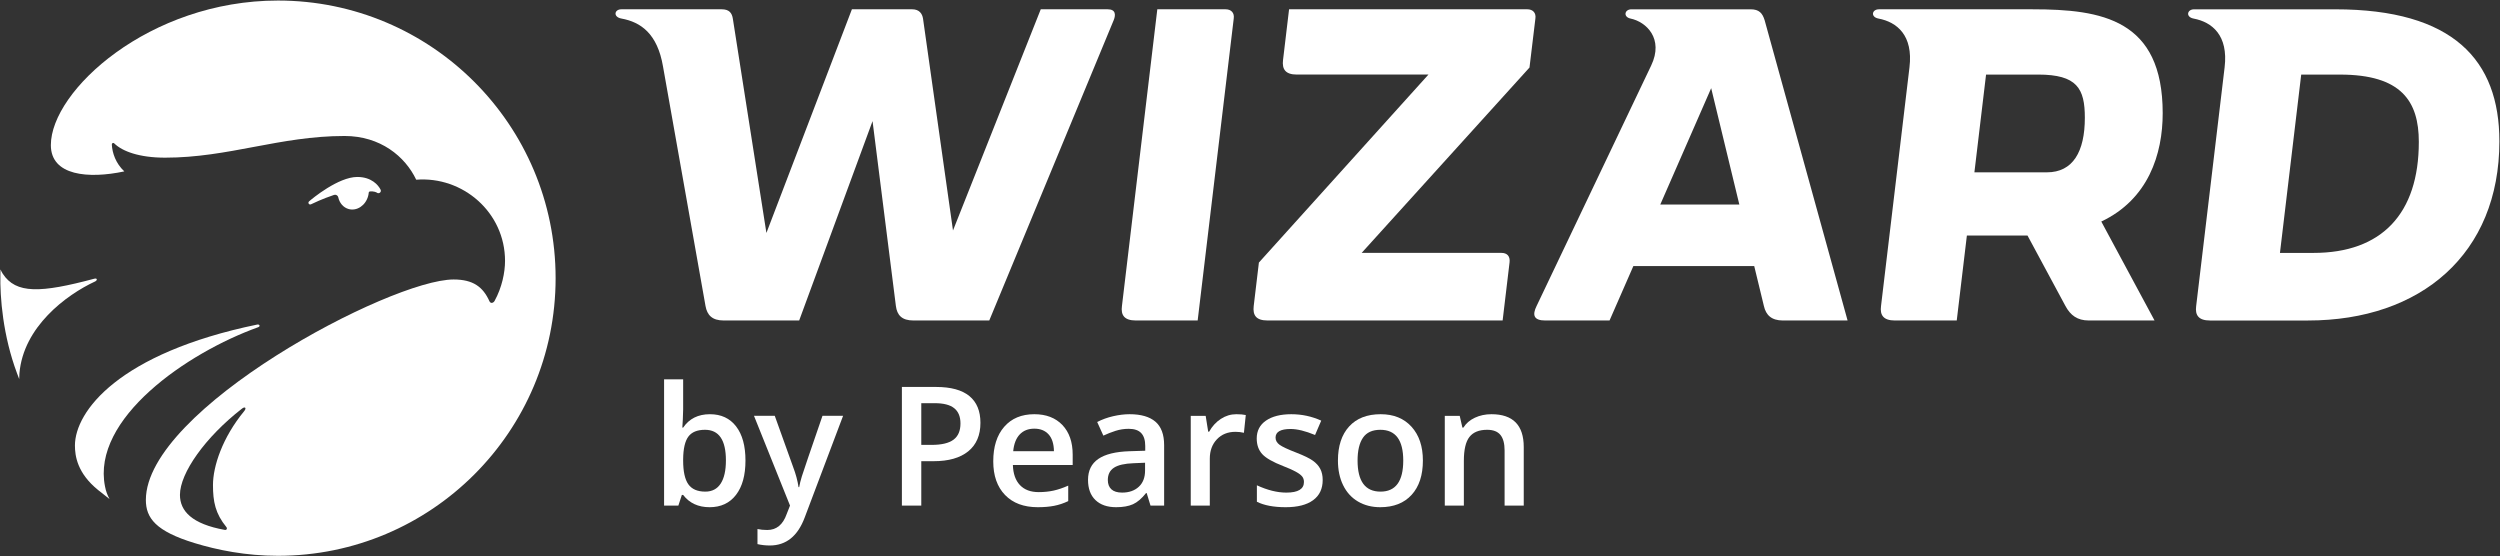
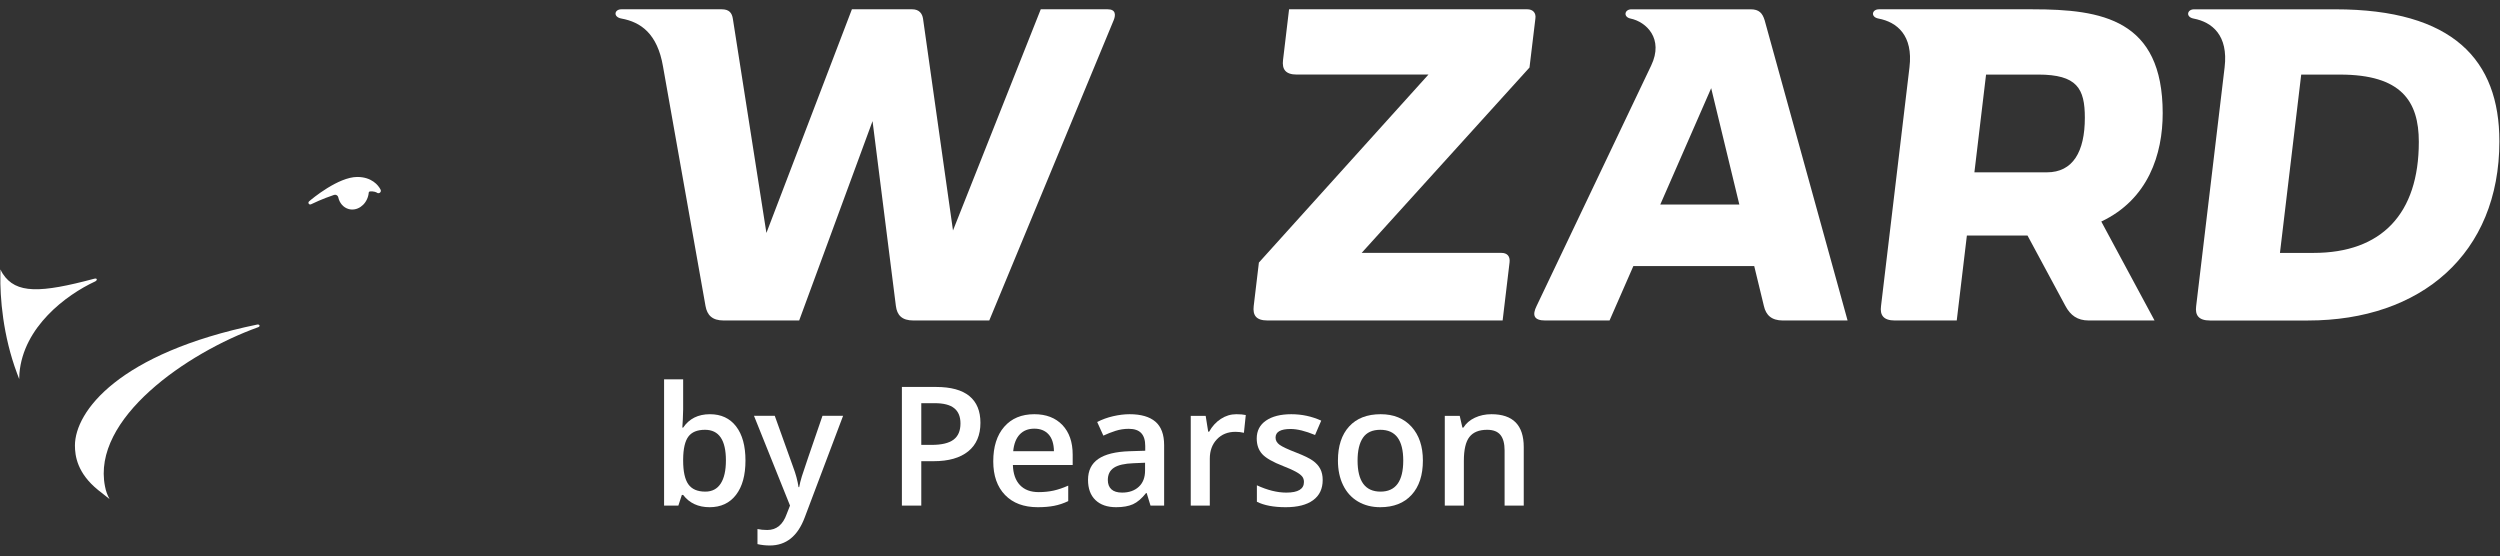
<svg xmlns="http://www.w3.org/2000/svg" width="100%" height="100%" viewBox="0 0 1991 443" version="1.1" xml:space="preserve" style="fill-rule:evenodd;clip-rule:evenodd;stroke-linejoin:round;stroke-miterlimit:2;">
  <rect x="0" y="0" width="1991" height="443" fill="#333333" stroke="none" />
  <g transform="matrix(1,0,0,1,0,-1308)">
    <g id="wizard-logo-white" transform="matrix(1,0,0,1,-1684.26,220.068)">
      <rect x="1684.26" y="1088.19" width="1990.23" height="442.179" style="fill:none;" />
      <clipPath id="_clip1">
        <rect x="1684.26" y="1088.19" width="1990.23" height="442.179" />
      </clipPath>
      <g clip-path="url(#_clip1)">
        <g transform="matrix(4.167,0,0,4.167,2566.48,1343.16)">
          <path d="M0,-59.474L-12.806,-59.474L-29.579,-17.201L-35.306,-57.681C-35.449,-58.628 -36.018,-59.474 -37.37,-59.474L-48.9,-59.474L-65.238,-16.73L-71.655,-57.681C-71.822,-58.748 -72.332,-59.474 -73.771,-59.474L-92.961,-59.474C-94.314,-59.474 -94.578,-58 -92.949,-57.705C-89.246,-57.033 -86.065,-54.813 -85.001,-48.546L-76.879,-2.772C-76.57,-1.032 -75.607,0 -73.415,0L-58.977,0L-44.954,-38.104L-40.493,-2.772C-40.272,-1.029 -39.352,0 -37.16,0L-22.647,0L1.15,-57.433C1.524,-58.369 1.553,-59.474 0,-59.474" style="fill:white;fill-rule:nonzero;" />
        </g>
        <g transform="matrix(4.167,0,0,4.167,3006.5,1187.67)">
          <path d="M0,15.16L9.73,-7.084L15.112,15.16L0,15.16ZM17.259,-22.157L-5.503,-22.157C-6.857,-22.157 -7.113,-20.683 -5.682,-20.388C-2.666,-19.763 0.705,-16.539 -1.734,-11.421L-23.637,34.545C-24.499,36.29 -24.179,37.317 -21.988,37.317L-9.695,37.317L-5.141,26.912L17.955,26.912L19.803,34.545C20.197,36.291 21.259,37.317 23.45,37.317L35.799,37.317L19.951,-20.053C19.533,-21.417 18.898,-22.157 17.259,-22.157" style="fill:white;fill-rule:nonzero;" />
        </g>
        <g transform="matrix(4.167,0,0,4.167,3314.42,1213.33)">
          <path d="M0,2.842L-13.858,2.842L-11.63,-15.841L-1.682,-15.841C5.753,-15.841 7.25,-13.189 7.25,-7.595C7.25,-1.079 4.959,2.842 0,2.842M22.129,-8.46C22.129,-26.394 10.512,-28.316 -2.752,-28.316L-32.101,-28.316C-33.455,-28.316 -33.748,-26.842 -32.192,-26.546C-28.651,-25.875 -25.538,-23.339 -26.266,-17.242L-31.703,28.386C-31.942,30.131 -31.253,31.158 -29.062,31.158L-17.233,31.158L-15.296,14.921L-3.709,14.921L3.54,28.386C4.497,30.163 5.811,31.158 8.004,31.158L20.572,31.158L10.393,12.248C19.395,7.992 22.129,-0.641 22.129,-8.46" style="fill:white;fill-rule:nonzero;" />
        </g>
        <g transform="matrix(4.167,0,0,4.167,3526.75,1149.18)">
          <path d="M0,33.638L-6.417,33.638L-2.354,-0.443L5.066,-0.443C16.769,-0.443 20.125,4.631 20.125,12.424C20.125,26.14 13.033,33.638 0,33.638M4.152,-12.918L-22.826,-12.918C-24.179,-12.918 -24.473,-11.444 -22.917,-11.148C-19.376,-10.477 -16.264,-7.947 -16.991,-1.844L-22.428,43.784C-22.667,45.529 -21.978,46.556 -19.787,46.556L-1.039,46.556C20.513,46.556 35.522,33.83 35.522,12.309C35.522,-3.203 26.7,-12.918 4.152,-12.918" style="fill:white;fill-rule:nonzero;" />
        </g>
        <g transform="matrix(4.167,0,0,4.167,2907.04,1335.7)">
          <path d="M0,-55.894C0.172,-57.012 -0.491,-57.684 -1.549,-57.684L-47.076,-57.684L-48.231,-47.981C-48.44,-46.234 -47.782,-45.209 -45.591,-45.209L-20.437,-45.209L-52.844,-9.278L-53.833,-0.982C-54.044,0.791 -53.384,1.79 -51.191,1.79L-6.26,1.79L-4.933,-9.338C-4.804,-10.513 -5.424,-11.128 -6.482,-11.128L-33.202,-11.128L-1.125,-46.552L0,-55.894Z" style="fill:white;fill-rule:nonzero;" />
        </g>
        <g transform="matrix(4.167,0,0,4.167,2660.34,1343.16)">
-           <path d="M0,-59.474L-13.055,-59.474L-19.813,-2.772C-20.053,-1.027 -19.364,0 -17.171,0L-5.342,0L1.549,-57.684C1.72,-58.802 1.058,-59.474 0,-59.474" style="fill:white;fill-rule:nonzero;" />
-         </g>
+           </g>
        <g transform="matrix(4.167,0,0,4.167,2249.65,1464.09)">
          <path d="M0,-11.106C2.139,-11.106 3.806,-10.33 5,-8.78C6.195,-7.228 6.792,-5.053 6.792,-2.25C6.792,0.561 6.187,2.751 4.978,4.317C3.768,5.883 2.087,6.667 -0.063,6.667C-2.234,6.667 -3.919,5.886 -5.118,4.325L-5.367,4.325L-6.033,6.357L-8.763,6.357L-8.763,-17.773L-5.118,-17.773L-5.118,-12.037C-5.118,-11.612 -5.14,-10.982 -5.18,-10.145C-5.222,-9.308 -5.253,-8.774 -5.273,-8.547L-5.118,-8.547C-3.96,-10.252 -2.254,-11.106 0,-11.106M-0.946,-8.128C-2.414,-8.128 -3.471,-7.696 -4.118,-6.833C-4.764,-5.969 -5.098,-4.525 -5.118,-2.5L-5.118,-2.25C-5.118,-0.161 -4.788,1.349 -4.126,2.286C-3.465,3.221 -2.383,3.689 -0.885,3.689C0.408,3.689 1.388,3.177 2.055,2.154C2.721,1.13 3.054,-0.348 3.054,-2.282C3.054,-6.18 1.721,-8.128 -0.946,-8.128" style="fill:white;fill-rule:nonzero;" />
        </g>
        <g transform="matrix(4.167,0,0,4.167,2284.74,1522.36)">
          <path d="M0,-24.781L3.971,-24.781L7.46,-15.058C7.986,-13.674 8.338,-12.37 8.513,-11.15L8.637,-11.15C8.731,-11.719 8.901,-12.409 9.149,-13.22C9.398,-14.033 10.711,-17.886 13.088,-24.781L17.027,-24.781L9.692,-5.351C8.358,-1.783 6.136,0 3.024,0C2.216,0 1.431,-0.087 0.666,-0.263L0.666,-3.148C1.214,-3.023 1.84,-2.962 2.543,-2.962C4.301,-2.962 5.535,-3.98 6.25,-6.016L6.885,-7.629L0,-24.781Z" style="fill:white;fill-rule:nonzero;" />
        </g>
        <g transform="matrix(4.167,0,0,4.167,2465.08,1462.02)">
          <path d="M0,-8.965C0,-6.598 -0.776,-4.782 -2.325,-3.522C-3.876,-2.26 -6.084,-1.63 -8.948,-1.63L-11.305,-1.63L-11.305,6.854L-15.011,6.854L-15.011,-15.819L-8.482,-15.819C-5.65,-15.819 -3.528,-15.239 -2.116,-14.082C-0.705,-12.924 0,-11.217 0,-8.965M-11.305,-4.747L-9.336,-4.747C-7.434,-4.747 -6.038,-5.076 -5.148,-5.739C-4.259,-6.4 -3.815,-7.435 -3.815,-8.841C-3.815,-10.143 -4.212,-11.115 -5.009,-11.756C-5.805,-12.397 -7.045,-12.717 -8.731,-12.717L-11.305,-12.717L-11.305,-4.747Z" style="fill:white;fill-rule:nonzero;" />
        </g>
        <g transform="matrix(4.167,0,0,4.167,2510.76,1417.81)">
          <path d="M0,17.773C-2.668,17.773 -4.753,16.996 -6.258,15.439C-7.762,13.883 -8.513,11.741 -8.513,9.012C-8.513,6.209 -7.815,4.007 -6.42,2.405C-5.025,0.802 -3.107,0 -0.665,0C1.598,0 3.385,0.689 4.699,2.064C6.012,3.438 6.668,5.33 6.668,7.739L6.668,9.709L-4.761,9.709C-4.71,11.373 -4.26,12.653 -3.41,13.547C-2.564,14.441 -1.371,14.889 0.17,14.889C1.184,14.889 2.127,14.792 3.002,14.602C3.875,14.41 4.813,14.093 5.816,13.648L5.816,16.609C4.926,17.034 4.026,17.334 3.117,17.509C2.206,17.686 1.168,17.773 0,17.773M-0.665,2.762C-1.825,2.762 -2.752,3.128 -3.45,3.863C-4.148,4.597 -4.565,5.666 -4.7,7.072L3.086,7.072C3.065,5.657 2.723,4.583 2.062,3.855C1.401,3.125 0.491,2.762 -0.665,2.762" style="fill:white;fill-rule:nonzero;" />
        </g>
        <g transform="matrix(4.167,0,0,4.167,2600.52,1419.1)">
          <path d="M0,17.153L-0.73,14.764L-0.853,14.764C-1.681,15.808 -2.512,16.52 -3.35,16.897C-4.187,17.274 -5.264,17.463 -6.575,17.463C-8.262,17.463 -9.576,17.007 -10.522,16.098C-11.469,15.189 -11.941,13.901 -11.941,12.237C-11.941,10.469 -11.285,9.135 -9.971,8.235C-8.659,7.337 -6.659,6.845 -3.971,6.762L-1.007,6.67L-1.007,5.754C-1.007,4.658 -1.265,3.839 -1.777,3.296C-2.288,2.754 -3.08,2.482 -4.157,2.482C-5.035,2.482 -5.877,2.611 -6.684,2.87C-7.492,3.128 -8.266,3.433 -9.01,3.784L-10.189,1.179C-9.26,0.695 -8.242,0.325 -7.135,0.07C-6.028,-0.183 -4.983,-0.31 -4.002,-0.31C-1.82,-0.31 -0.173,0.167 0.938,1.118C2.048,2.07 2.605,3.563 2.605,5.6L2.605,17.153L0,17.153ZM-5.428,14.671C-4.105,14.671 -3.042,14.301 -2.242,13.562C-1.44,12.824 -1.04,11.788 -1.04,10.454L-1.04,8.964L-3.242,9.057C-4.957,9.118 -6.205,9.407 -6.986,9.919C-7.768,10.43 -8.157,11.213 -8.157,12.268C-8.157,13.033 -7.93,13.625 -7.475,14.043C-7.02,14.462 -6.339,14.671 -5.428,14.671" style="fill:white;fill-rule:nonzero;" />
        </g>
        <g transform="matrix(4.167,0,0,4.167,2668.83,1490.58)">
          <path d="M0,-17.463C0.736,-17.463 1.342,-17.411 1.816,-17.307L1.461,-13.912C0.942,-14.036 0.404,-14.097 -0.155,-14.097C-1.615,-14.097 -2.797,-13.621 -3.702,-12.67C-4.607,-11.719 -5.059,-10.483 -5.059,-8.964L-5.059,0L-8.702,0L-8.702,-17.152L-5.849,-17.152L-5.367,-14.128L-5.183,-14.128C-4.614,-15.152 -3.872,-15.964 -2.957,-16.563C-2.042,-17.161 -1.056,-17.463 0,-17.463" style="fill:white;fill-rule:nonzero;" />
        </g>
        <g transform="matrix(4.167,0,0,4.167,2737.65,1439.46)">
          <path d="M0,7.383C0,9.057 -0.609,10.342 -1.829,11.236C-3.05,12.132 -4.796,12.578 -7.07,12.578C-9.356,12.578 -11.192,12.231 -12.576,11.538L-12.576,8.39C-10.56,9.321 -8.683,9.787 -6.947,9.787C-4.704,9.787 -3.582,9.11 -3.582,7.756C-3.582,7.32 -3.706,6.96 -3.953,6.668C-4.201,6.38 -4.611,6.08 -5.18,5.77C-5.748,5.46 -6.538,5.109 -7.553,4.715C-9.526,3.95 -10.863,3.186 -11.561,2.42C-12.259,1.654 -12.607,0.662 -12.607,-0.558C-12.607,-2.025 -12.015,-3.165 -10.831,-3.977C-9.649,-4.788 -8.038,-5.195 -6,-5.195C-3.985,-5.195 -2.078,-4.785 -0.279,-3.97L-1.458,-1.224C-3.309,-1.989 -4.864,-2.372 -6.126,-2.372C-8.048,-2.372 -9.008,-1.823 -9.008,-0.728C-9.008,-0.19 -8.758,0.265 -8.257,0.636C-7.757,1.009 -6.662,1.521 -4.977,2.171C-3.562,2.72 -2.533,3.222 -1.892,3.677C-1.251,4.131 -0.774,4.657 -0.465,5.25C-0.155,5.845 0,6.555 0,7.383" style="fill:white;fill-rule:nonzero;" />
        </g>
        <g transform="matrix(4.167,0,0,4.167,2817.45,1454.97)">
          <path d="M0,-0.063C0,2.74 -0.719,4.926 -2.156,6.496C-3.593,8.07 -5.593,8.855 -8.157,8.855C-9.759,8.855 -11.176,8.493 -12.406,7.769C-13.636,7.045 -14.582,6.006 -15.244,4.652C-15.907,3.298 -16.236,1.726 -16.236,-0.063C-16.236,-2.843 -15.523,-5.014 -14.096,-6.575C-12.671,-8.136 -10.66,-8.918 -8.065,-8.918C-5.583,-8.918 -3.619,-8.119 -2.171,-6.521C-0.724,-4.924 0,-2.771 0,-0.063M-12.484,-0.063C-12.484,3.897 -11.021,5.877 -8.096,5.877C-5.201,5.877 -3.754,3.897 -3.754,-0.063C-3.754,-3.981 -5.212,-5.939 -8.127,-5.939C-9.657,-5.939 -10.765,-5.433 -11.454,-4.421C-12.141,-3.407 -12.484,-1.954 -12.484,-0.063" style="fill:white;fill-rule:nonzero;" />
        </g>
        <g transform="matrix(4.167,0,0,4.167,2897.77,1417.81)">
          <path d="M0,17.463L-3.66,17.463L-3.66,6.917C-3.66,5.594 -3.927,4.606 -4.459,3.955C-4.992,3.305 -5.836,2.978 -6.995,2.978C-8.534,2.978 -9.661,3.433 -10.376,4.342C-11.089,5.253 -11.445,6.777 -11.445,8.918L-11.445,17.463L-15.091,17.463L-15.091,0.311L-12.236,0.311L-11.725,2.559L-11.538,2.559C-11.021,1.744 -10.288,1.112 -9.336,0.667C-8.384,0.223 -7.331,0 -6.173,0C-2.058,0 0,2.095 0,6.281L0,17.463Z" style="fill:white;fill-rule:nonzero;" />
        </g>
        <g transform="matrix(4.167,0,0,4.167,1878.75,1203.61)">
-           <path d="M0,50.809C-4.176,55.877 -5.97,61.363 -5.97,64.94C-5.97,68.122 -5.517,70.394 -3.41,72.972C-3.19,73.241 -3.357,73.578 -3.697,73.517C-9.992,72.393 -12.282,69.908 -12.282,66.82C-12.282,62.639 -7.444,55.792 -0.425,50.336C0.196,49.854 0.473,50.235 0,50.809M6.453,-27.657C-18.179,-27.657 -36.954,-10.404 -36.954,-0.027C-36.954,5.846 -29.765,6.453 -22.915,4.996C-24.575,3.441 -25.209,1.472 -25.303,-0.114C-25.319,-0.392 -25.053,-0.562 -24.833,-0.347C-23.295,1.158 -20.059,2.373 -15.135,2.373C-2.956,2.373 6.794,-1.77 19.18,-1.77C26.017,-1.77 30.757,2.132 32.871,6.586C41.779,5.883 49.849,12.825 49.849,22.11C49.849,24.286 49.271,27.174 47.85,29.753C47.629,30.154 47.092,30.31 46.872,29.818C45.636,27.072 43.752,25.655 40.022,25.655C27.954,25.655 -18.796,50.454 -18.796,67.787C-18.796,71.254 -16.9,73.768 -9.475,76.037C-5.153,77.357 0.314,78.466 6.453,78.466C35.758,78.466 59.515,54.71 59.515,25.404C59.515,-3.901 35.758,-27.657 6.453,-27.657" style="fill:white;fill-rule:nonzero;" />
-         </g>
+           </g>
        <g transform="matrix(4.167,0,0,4.167,1987.37,1246.07)">
          <path d="M0,-1.7C-0.436,-2.569 -1.726,-4.129 -4.452,-4.129C-8.079,-4.129 -13.098,0.025 -13.688,0.554C-13.753,0.615 -13.793,0.702 -13.793,0.798C-13.793,0.984 -13.642,1.135 -13.455,1.135C-13.393,1.135 -13.334,1.118 -13.284,1.088C-12.942,0.921 -11.111,0.04 -8.924,-0.689C-8.855,-0.714 -8.782,-0.729 -8.704,-0.729C-8.413,-0.729 -8.168,-0.531 -8.097,-0.262C-7.867,0.832 -7.132,1.724 -6.09,2.006C-4.529,2.429 -2.87,1.321 -2.385,-0.47C-2.326,-0.69 -2.287,-0.911 -2.267,-1.129C-2.26,-1.196 -2.229,-1.255 -2.186,-1.301C-1.981,-1.449 -1.114,-1.362 -0.78,-1.173C-0.752,-1.154 -0.723,-1.138 -0.697,-1.118C-0.619,-1.06 -0.522,-1.025 -0.417,-1.025C-0.159,-1.025 0.05,-1.233 0.05,-1.491C0.05,-1.566 0.031,-1.637 0,-1.7" style="fill:white;fill-rule:nonzero;" />
        </g>
        <g transform="matrix(4.167,0,0,4.167,1699.74,1307.07)">
          <path d="M0,18.758C-0.029,19.098 -0.044,19.443 -0.044,19.792L-0.044,19.859L-0.458,18.767C-3.158,11.557 -3.735,4.252 -3.641,-0.164L-3.624,-1.101C-3.502,-0.818 -3.36,-0.546 -3.198,-0.287C-0.664,3.61 4.038,3.423 14.302,0.679C14.933,0.51 14.895,1.003 14.482,1.194C8.921,3.773 0.752,9.88 0.001,18.758" style="fill:white;fill-rule:nonzero;" />
        </g>
        <g transform="matrix(4.167,0,0,4.167,1771.51,1346.04)">
          <path d="M0,33.442C-0.413,32.704 -0.711,31.895 -0.867,31.038C-3.461,18.086 14.775,5.494 28.397,0.599C28.895,0.419 28.643,0 28.234,0.085C1.733,5.567 -6.617,16.69 -6.617,23.219C-6.617,25.164 -6.187,28.485 -2.168,31.73L0,33.442Z" style="fill:white;fill-rule:nonzero;" />
        </g>
      </g>
    </g>
  </g>
</svg>